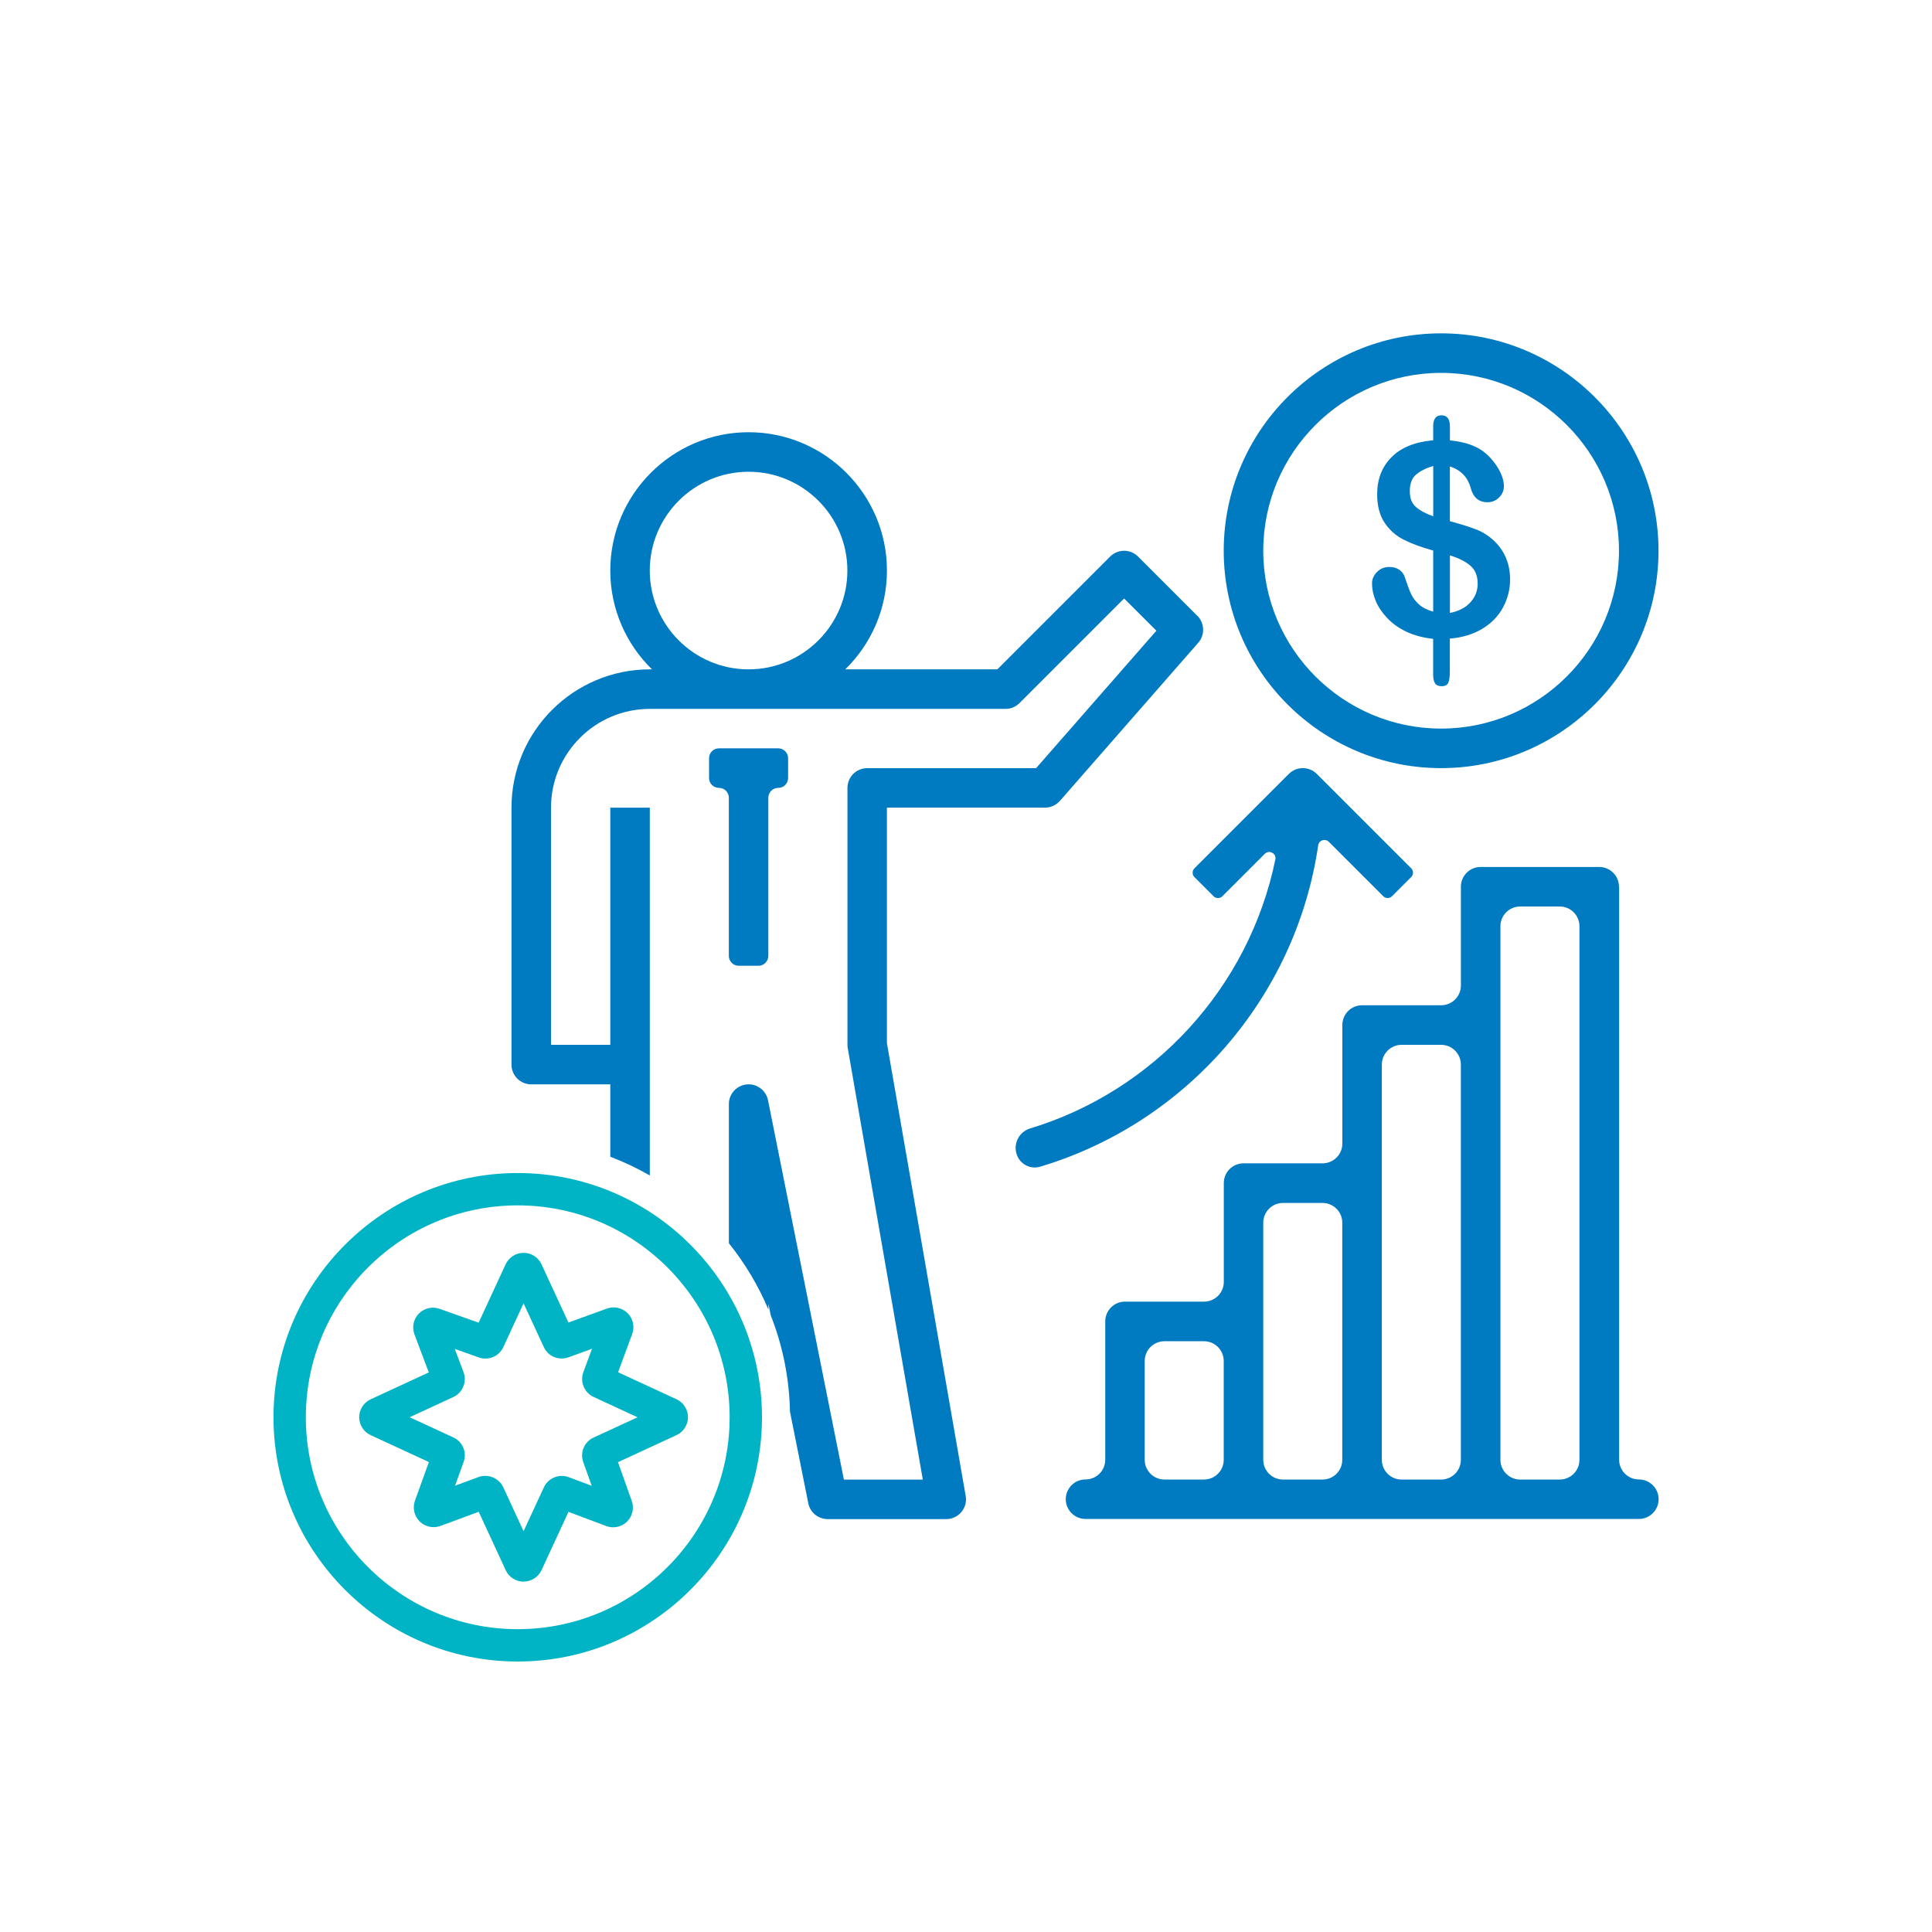
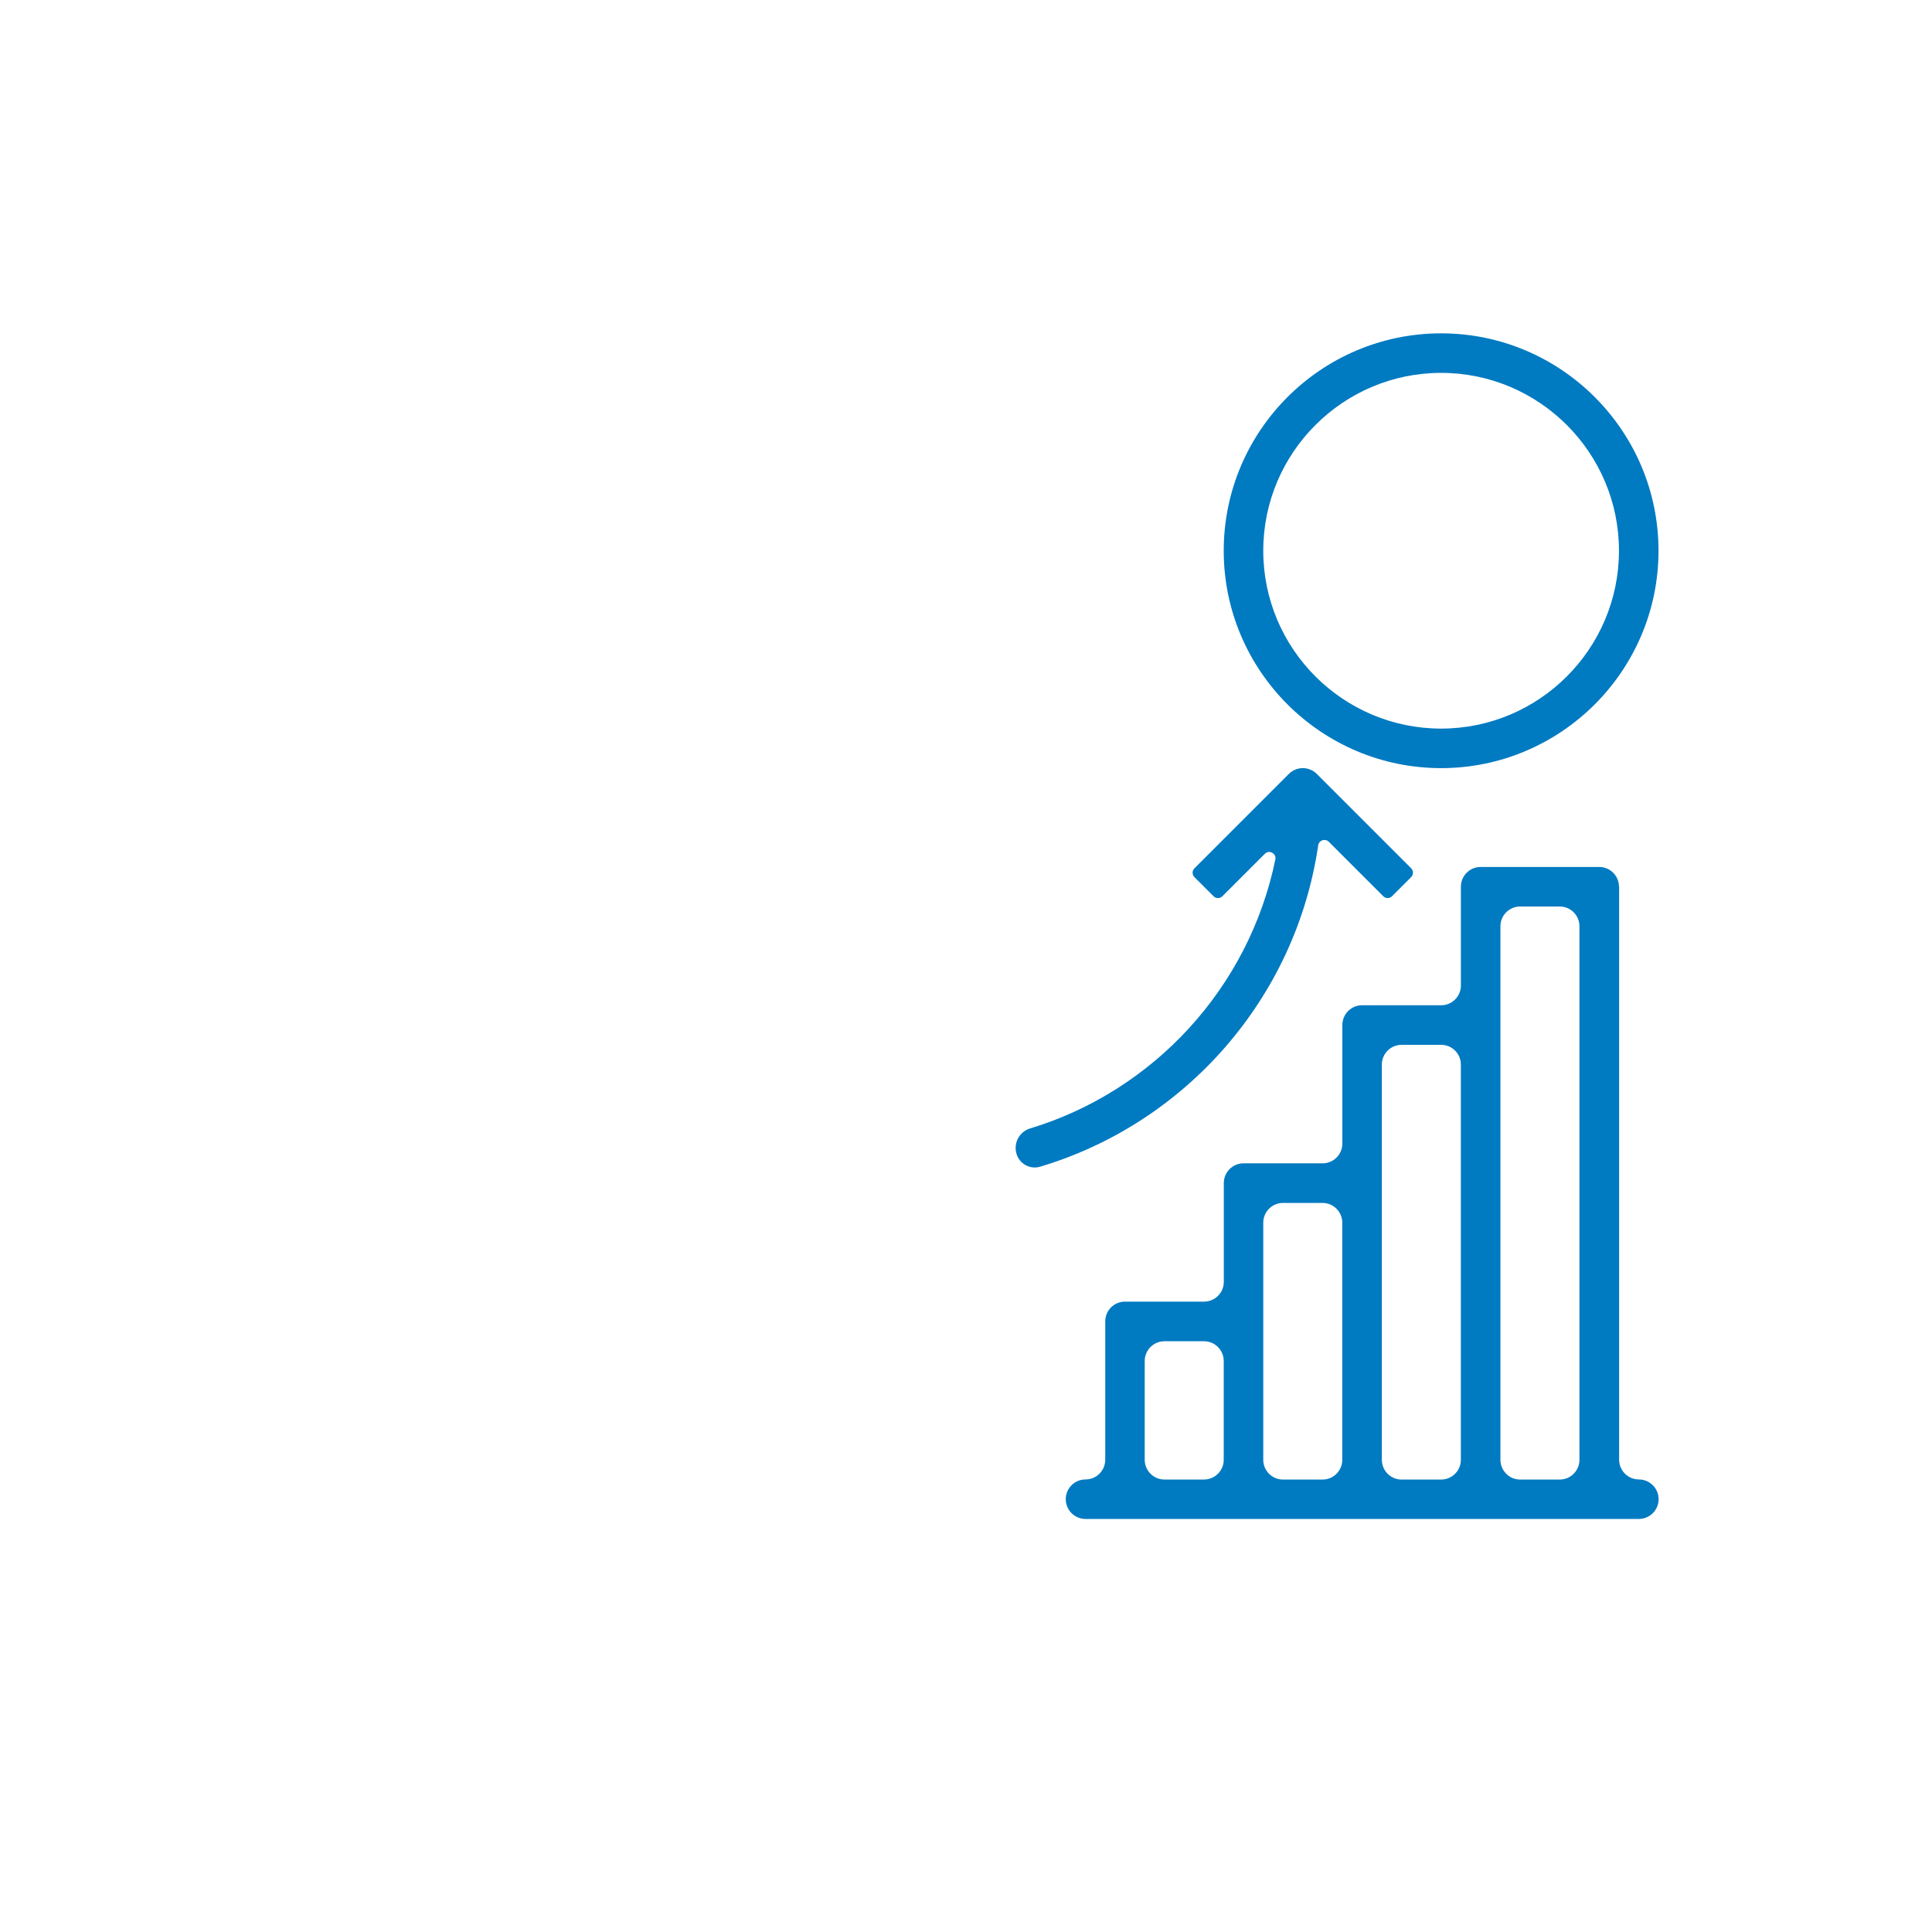
<svg xmlns="http://www.w3.org/2000/svg" id="Layer_1" viewBox="0 0 500 500">
  <defs>
    <style>.cls-1{fill:#00b4c5;}.cls-1,.cls-2{stroke-width:0px;}.cls-2{fill:#007ac1;}</style>
  </defs>
  <path class="cls-2" d="m418.99,229.48c0-2.82-2.29-5.11-5.11-5.11h-30.69c-2.83,0-5.11,2.29-5.11,5.11v25.57c0,2.82-2.29,5.11-5.11,5.11h-20.46c-2.83,0-5.11,2.29-5.11,5.11v30.69c0,2.82-2.29,5.11-5.11,5.11h-20.46c-2.83,0-5.11,2.29-5.11,5.11v25.57c0,2.82-2.29,5.11-5.11,5.11h-20.46c-2.83,0-5.11,2.29-5.11,5.11v35.8c0,2.82-2.29,5.11-5.11,5.11h0c-2.82,0-5.11,2.29-5.11,5.11h0c0,2.82,2.29,5.11,5.11,5.11h143.21c2.82,0,5.11-2.29,5.11-5.11h0c0-2.82-2.29-5.11-5.11-5.11h0c-2.82,0-5.11-2.29-5.11-5.11v-148.32Zm-117.63,117.63h10.23c2.82,0,5.11,2.29,5.11,5.11v25.57c0,2.82-2.29,5.11-5.11,5.11h-10.23c-2.82,0-5.11-2.29-5.11-5.11v-25.57c0-2.82,2.29-5.11,5.11-5.11Zm25.57-5.11v-25.57c0-2.82,2.29-5.11,5.11-5.11h10.23c2.82,0,5.11,2.29,5.11,5.11v61.37c0,2.82-2.29,5.11-5.11,5.11h-10.23c-2.82,0-5.11-2.29-5.11-5.11v-35.8Zm30.69-35.8v-30.69c0-2.82,2.29-5.11,5.11-5.11h10.23c2.82,0,5.11,2.29,5.11,5.11v102.29c0,2.82-2.29,5.11-5.11,5.11h-10.23c-2.82,0-5.11-2.29-5.11-5.11v-71.6Zm30.69,71.6v-138.09c0-2.82,2.29-5.11,5.11-5.11h10.23c2.82,0,5.11,2.29,5.11,5.11v138.09c0,2.82-2.29,5.11-5.11,5.11h-10.23c-2.82,0-5.11-2.29-5.11-5.11Z" />
-   <path class="cls-2" d="m372.96,198.79c31.02,0,56.26-25.24,56.26-56.26s-25.24-56.26-56.26-56.26-56.26,25.24-56.26,56.26,25.24,56.26,56.26,56.26Zm0-102.29c25.38,0,46.03,20.65,46.03,46.03s-20.65,46.03-46.03,46.03-46.03-20.65-46.03-46.03,20.65-46.03,46.03-46.03Z" />
-   <path class="cls-2" d="m191.17,249.94h5.11c1.41,0,2.56-1.14,2.56-2.56v-40.92c0-1.41,1.14-2.56,2.56-2.56h0c1.41,0,2.56-1.14,2.56-2.56v-5.11c0-1.41-1.14-2.56-2.56-2.56h-15.34c-1.41,0-2.56,1.14-2.56,2.56v5.11c0,1.41,1.14,2.56,2.56,2.56h0c1.41,0,2.56,1.14,2.56,2.56v40.92c0,1.41,1.14,2.56,2.56,2.56Z" />
-   <path class="cls-2" d="m309.87,159.38l-15.34-15.34c-2-2-5.23-2-7.23,0l-29.19,29.19h-39.36c6.65-6.51,10.79-15.56,10.79-25.57,0-19.74-16.07-35.8-35.8-35.8s-35.8,16.06-35.8,35.8c0,10.01,4.14,19.07,10.8,25.57h-.57c-19.74,0-35.8,16.06-35.8,35.8v66.49c0,2.82,2.29,5.11,5.11,5.11h20.46v18.73c3.55,1.35,6.97,2.97,10.23,4.85v-95.18h-10.23v61.37h-15.34v-61.37c0-14.1,11.47-25.57,25.57-25.57h92.06c1.36,0,2.66-.54,3.62-1.5l27.07-27.07,8.35,8.34-31.13,35.57h-43.71c-2.83,0-5.11,2.29-5.11,5.11v66.49c0,.3.03.59.08.87l19.42,111.65h-20.42l-19.64-98.18c-.52-2.58-2.95-4.37-5.52-4.09-2.61.26-4.61,2.46-4.61,5.09v36.01c4.16,5.19,7.62,10.95,10.23,17.16v-1.52l.59,2.97c3.06,7.76,4.82,16.17,4.99,24.96l4.74,23.71c.47,2.39,2.57,4.11,5.01,4.11h30.69c1.51,0,2.94-.66,3.92-1.82.97-1.16,1.39-2.68,1.12-4.17l-20.39-117.2v-60.94h40.92c1.47,0,2.87-.64,3.85-1.74l35.8-40.92c1.78-2.03,1.67-5.08-.23-6.99Zm-116.14,13.85c-14.1,0-25.57-11.47-25.57-25.57s11.47-25.57,25.57-25.57,25.57,11.47,25.57,25.57-11.47,25.57-25.57,25.57Z" />
-   <path class="cls-1" d="m135.51,409.33h0c-1.99,0-3.81-1.16-4.64-2.97l-6.98-15.11-9.91,3.66c-1.86.69-3.97.23-5.38-1.17-1.41-1.4-1.88-3.5-1.21-5.37l3.61-9.99-15.07-6.96c-1.8-.83-2.97-2.65-2.97-4.64,0-1.99,1.16-3.81,2.97-4.64l15.04-6.96-3.71-9.84c-.7-1.86-.25-3.97,1.13-5.38,1.39-1.42,3.49-1.9,5.36-1.24l10.12,3.59,6.99-15.11c.83-1.8,2.66-2.97,4.64-2.97s3.81,1.16,4.64,2.97l6.97,15.07,9.96-3.61c1.86-.68,3.97-.2,5.37,1.2,1.4,1.41,1.86,3.52,1.17,5.38l-3.65,9.9,15.12,6.99c1.8.83,2.97,2.66,2.97,4.64,0,1.99-1.17,3.81-2.97,4.64l-15.15,7,3.57,10.03c.67,1.87.18,3.97-1.23,5.36-1.41,1.39-3.53,1.84-5.38,1.14l-9.77-3.67-6.97,15.08c-.83,1.8-2.66,2.97-4.64,2.97Zm-9.92-27.38c1.94,0,3.81,1.12,4.66,2.96l5.25,11.37,5.25-11.35c1.12-2.42,3.95-3.58,6.44-2.64l5.95,2.24-2.19-6.13c-.9-2.51.25-5.24,2.67-6.36l11.37-5.25-11.37-5.26c-2.4-1.11-3.57-3.93-2.65-6.41l2.24-6.06-6.1,2.21c-2.51.91-5.26-.23-6.38-2.66l-5.23-11.31-5.24,11.33c-1.12,2.41-3.85,3.56-6.35,2.67l-6.22-2.21,2.27,6.02c.94,2.5-.22,5.32-2.64,6.44l-11.31,5.23,11.31,5.22c2.43,1.12,3.57,3.86,2.66,6.38l-2.21,6.12,6.07-2.24c.58-.21,1.17-.31,1.75-.31Z" />
-   <path class="cls-1" d="m133.99,430c-34.86,0-63.21-28.36-63.21-63.21s28.36-63.21,63.21-63.21,63.21,28.36,63.21,63.21-28.36,63.21-63.21,63.21Zm0-118.05c-30.24,0-54.84,24.6-54.84,54.84s24.6,54.84,54.84,54.84,54.84-24.6,54.84-54.84-24.6-54.84-54.84-54.84Z" />
+   <path class="cls-2" d="m372.96,198.79c31.02,0,56.26-25.24,56.26-56.26s-25.24-56.26-56.26-56.26-56.26,25.24-56.26,56.26,25.24,56.26,56.26,56.26Zm0-102.29c25.38,0,46.03,20.65,46.03,46.03s-20.65,46.03-46.03,46.03-46.03-20.65-46.03-46.03,20.65-46.03,46.03-46.03" />
  <path class="cls-2" d="m340.78,200.29c-2-2-5.23-2-7.23,0l-24.43,24.43c-.63.63-.63,1.65,0,2.28l4.95,4.95c.63.63,1.65.63,2.28,0l10.98-10.98c1.13-1.13,3.05-.1,2.73,1.46-6.82,33.18-31.47,59.92-63.49,69.62-2.99.91-4.52,4.22-3.3,7.1h0c.98,2.29,3.52,3.51,5.91,2.79,37.6-11.23,66.17-43.56,71.97-83.19.19-1.31,1.8-1.83,2.74-.9l14.09,14.09c.63.63,1.65.63,2.28,0l4.95-4.95c.63-.63.63-1.65,0-2.28l-24.43-24.43Z" />
-   <path class="cls-2" d="m375.24,110.28v3.68c2.43.25,4.51.75,6.24,1.5,1.74.75,3.25,1.88,4.54,3.4,1.02,1.16,1.81,2.35,2.36,3.57.56,1.23.83,2.35.83,3.37,0,1.13-.41,2.12-1.24,2.94s-1.83,1.24-3.01,1.24c-2.22,0-3.66-1.2-4.32-3.61-.75-2.84-2.55-4.72-5.41-5.65v14.16c2.81.77,5.05,1.47,6.72,2.11,1.67.64,3.16,1.55,4.47,2.76,1.41,1.25,2.49,2.74,3.25,4.47.76,1.74,1.14,3.64,1.14,5.7,0,2.59-.61,5.01-1.82,7.27-1.21,2.26-3,4.1-5.36,5.53-2.36,1.43-5.16,2.28-8.41,2.55v8.47c0,1.34-.13,2.31-.39,2.93-.26.61-.83.92-1.72.92-.82,0-1.39-.25-1.72-.75-.33-.5-.49-1.27-.49-2.31v-9.19c-2.65-.3-4.97-.92-6.96-1.87-1.99-.95-3.64-2.14-4.97-3.56-1.33-1.42-2.31-2.89-2.94-4.42-.64-1.53-.95-3.03-.95-4.51,0-1.09.43-2.07,1.28-2.94.85-.87,1.91-1.31,3.18-1.31,1.02,0,1.88.24,2.59.71.7.48,1.19,1.15,1.46,2.01.61,1.86,1.15,3.28,1.6,4.27.45.99,1.14,1.89,2.06,2.71.92.82,2.14,1.44,3.66,1.87v-15.82c-3.04-.84-5.58-1.77-7.62-2.81-2.04-1.03-3.7-2.5-4.97-4.41-1.27-1.91-1.91-4.36-1.91-7.35,0-3.9,1.24-7.1,3.73-9.6,2.48-2.5,6.07-3.95,10.77-4.36v-3.61c0-1.91.71-2.86,2.14-2.86s2.18.93,2.18,2.79Zm-4.32,23.34v-13.03c-1.91.57-3.39,1.32-4.46,2.25-1.07.93-1.6,2.34-1.6,4.22s.5,3.15,1.5,4.07c1,.92,2.52,1.75,4.56,2.5Zm4.32,10.11v14.9c2.29-.45,4.06-1.37,5.31-2.76,1.25-1.38,1.87-2.99,1.87-4.83,0-1.97-.61-3.5-1.82-4.58-1.21-1.08-3-1.99-5.36-2.74Z" />
</svg>